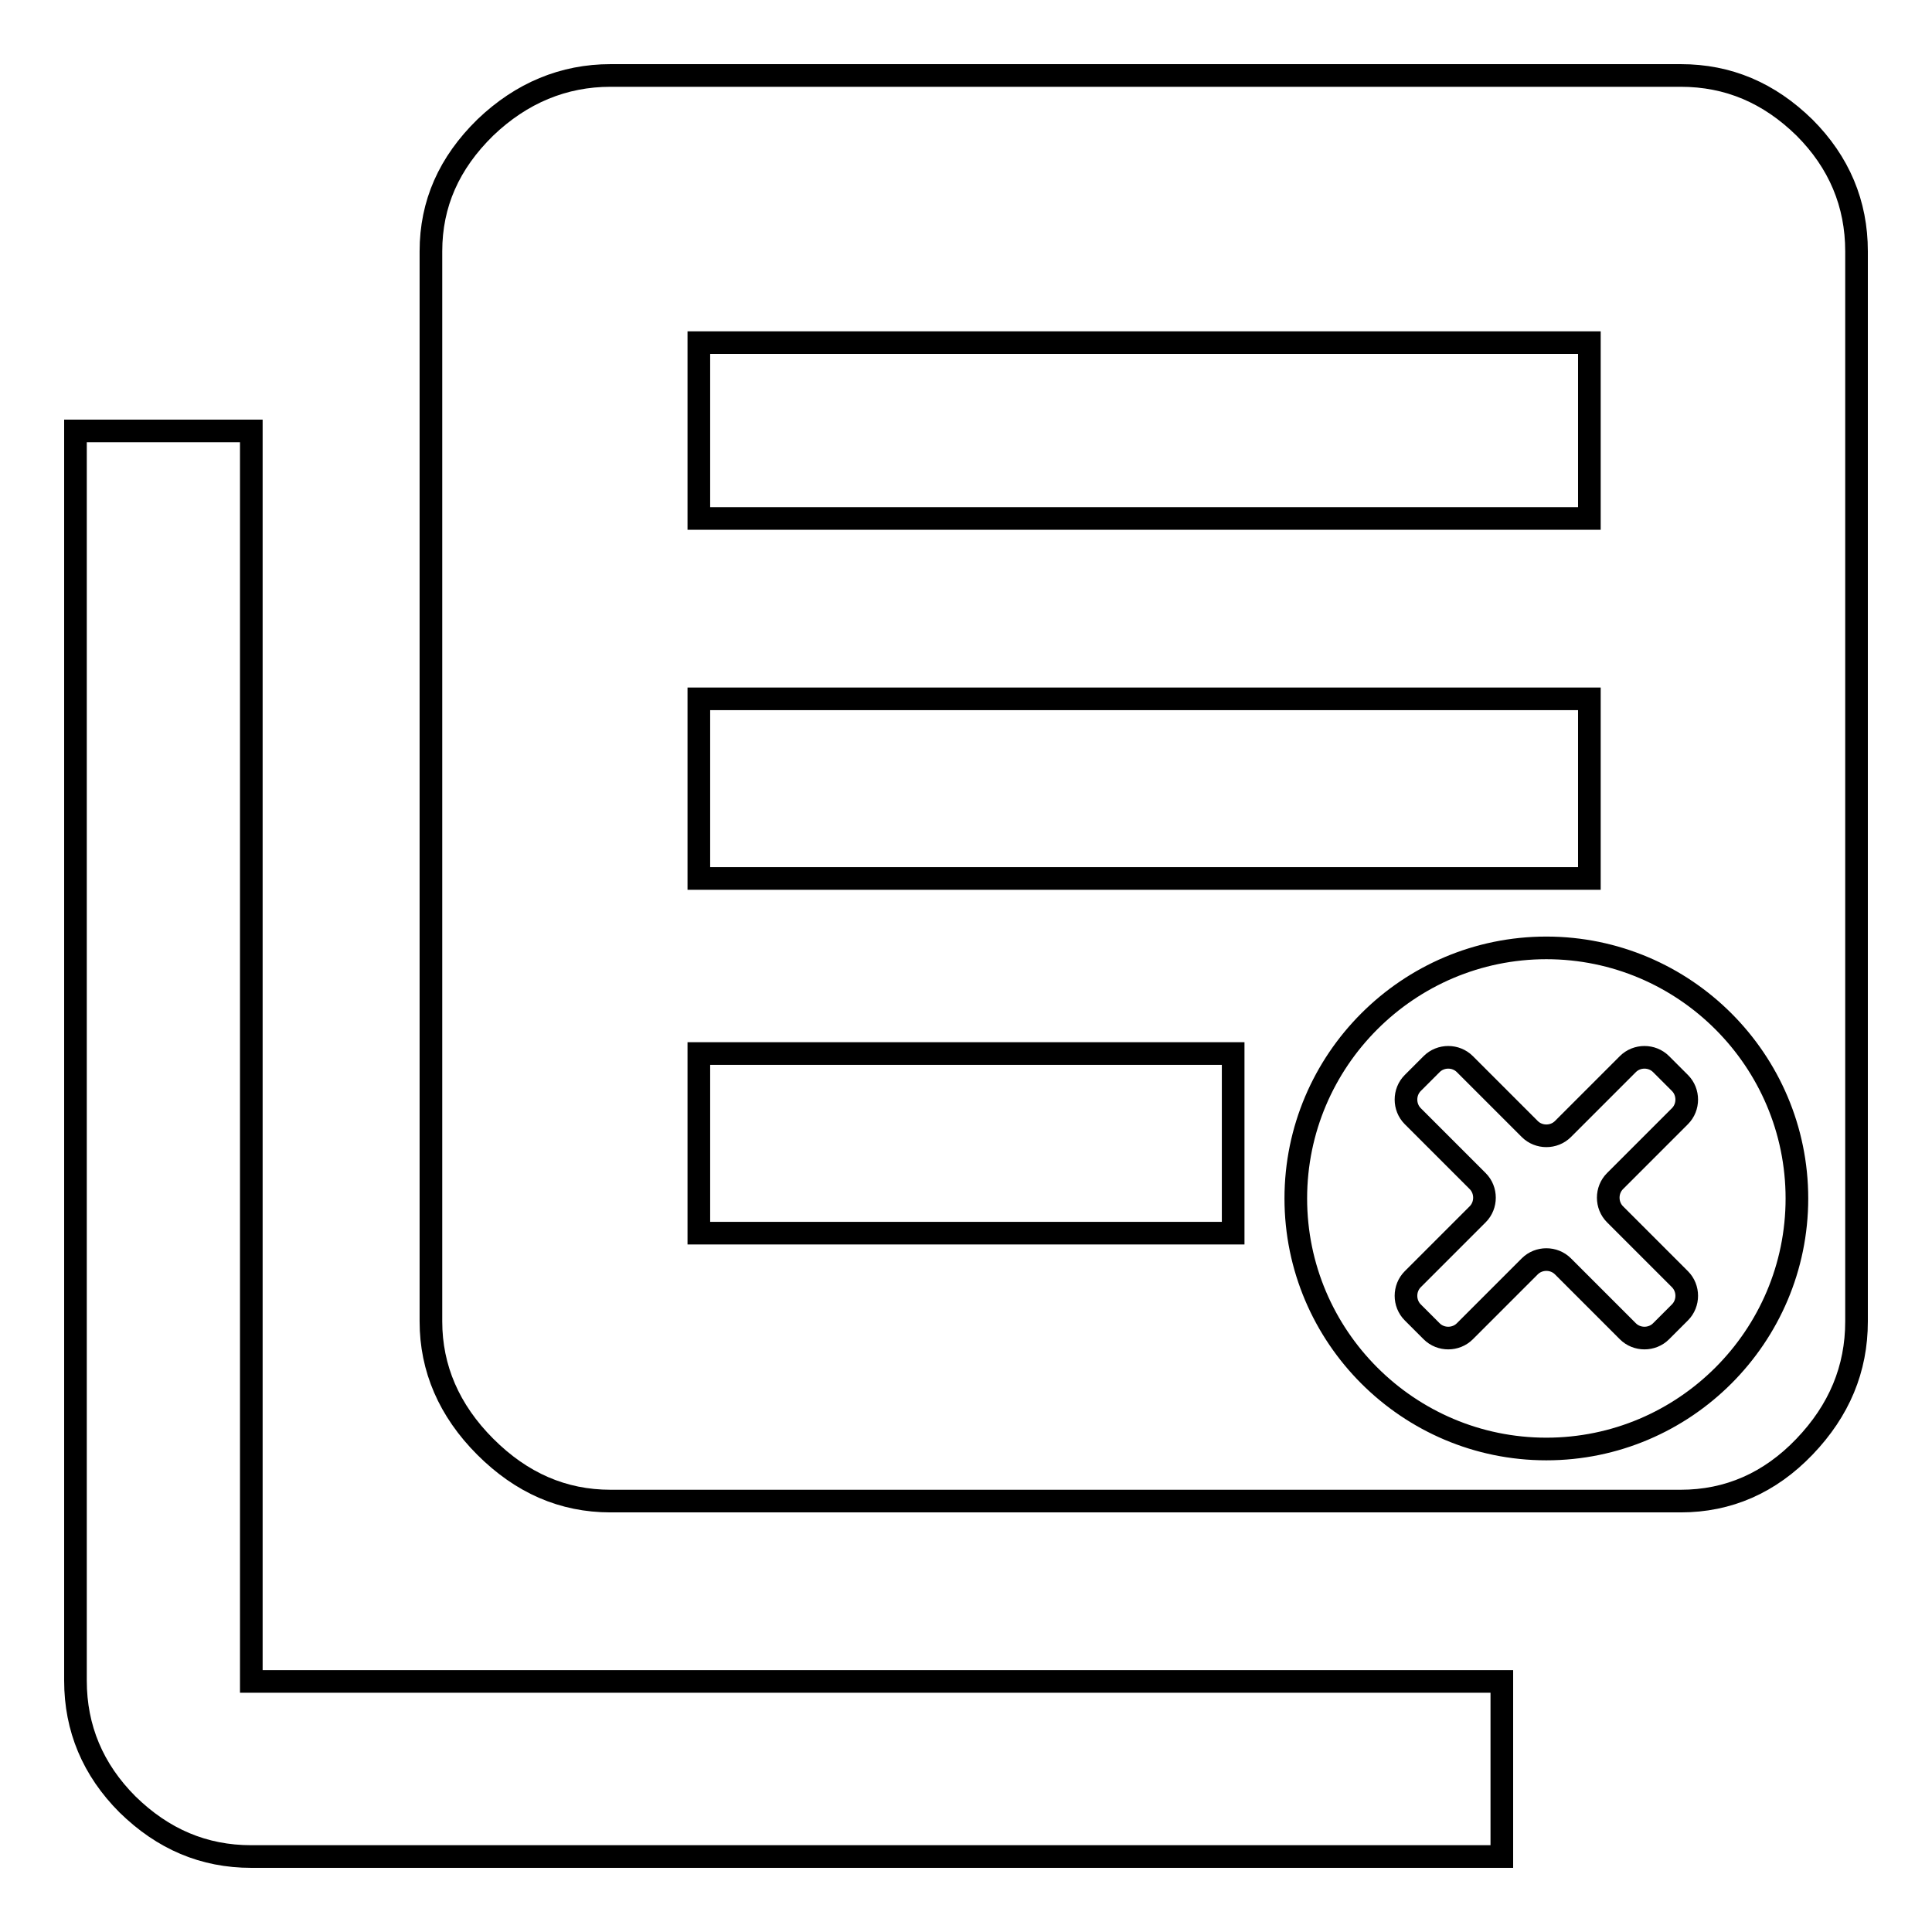
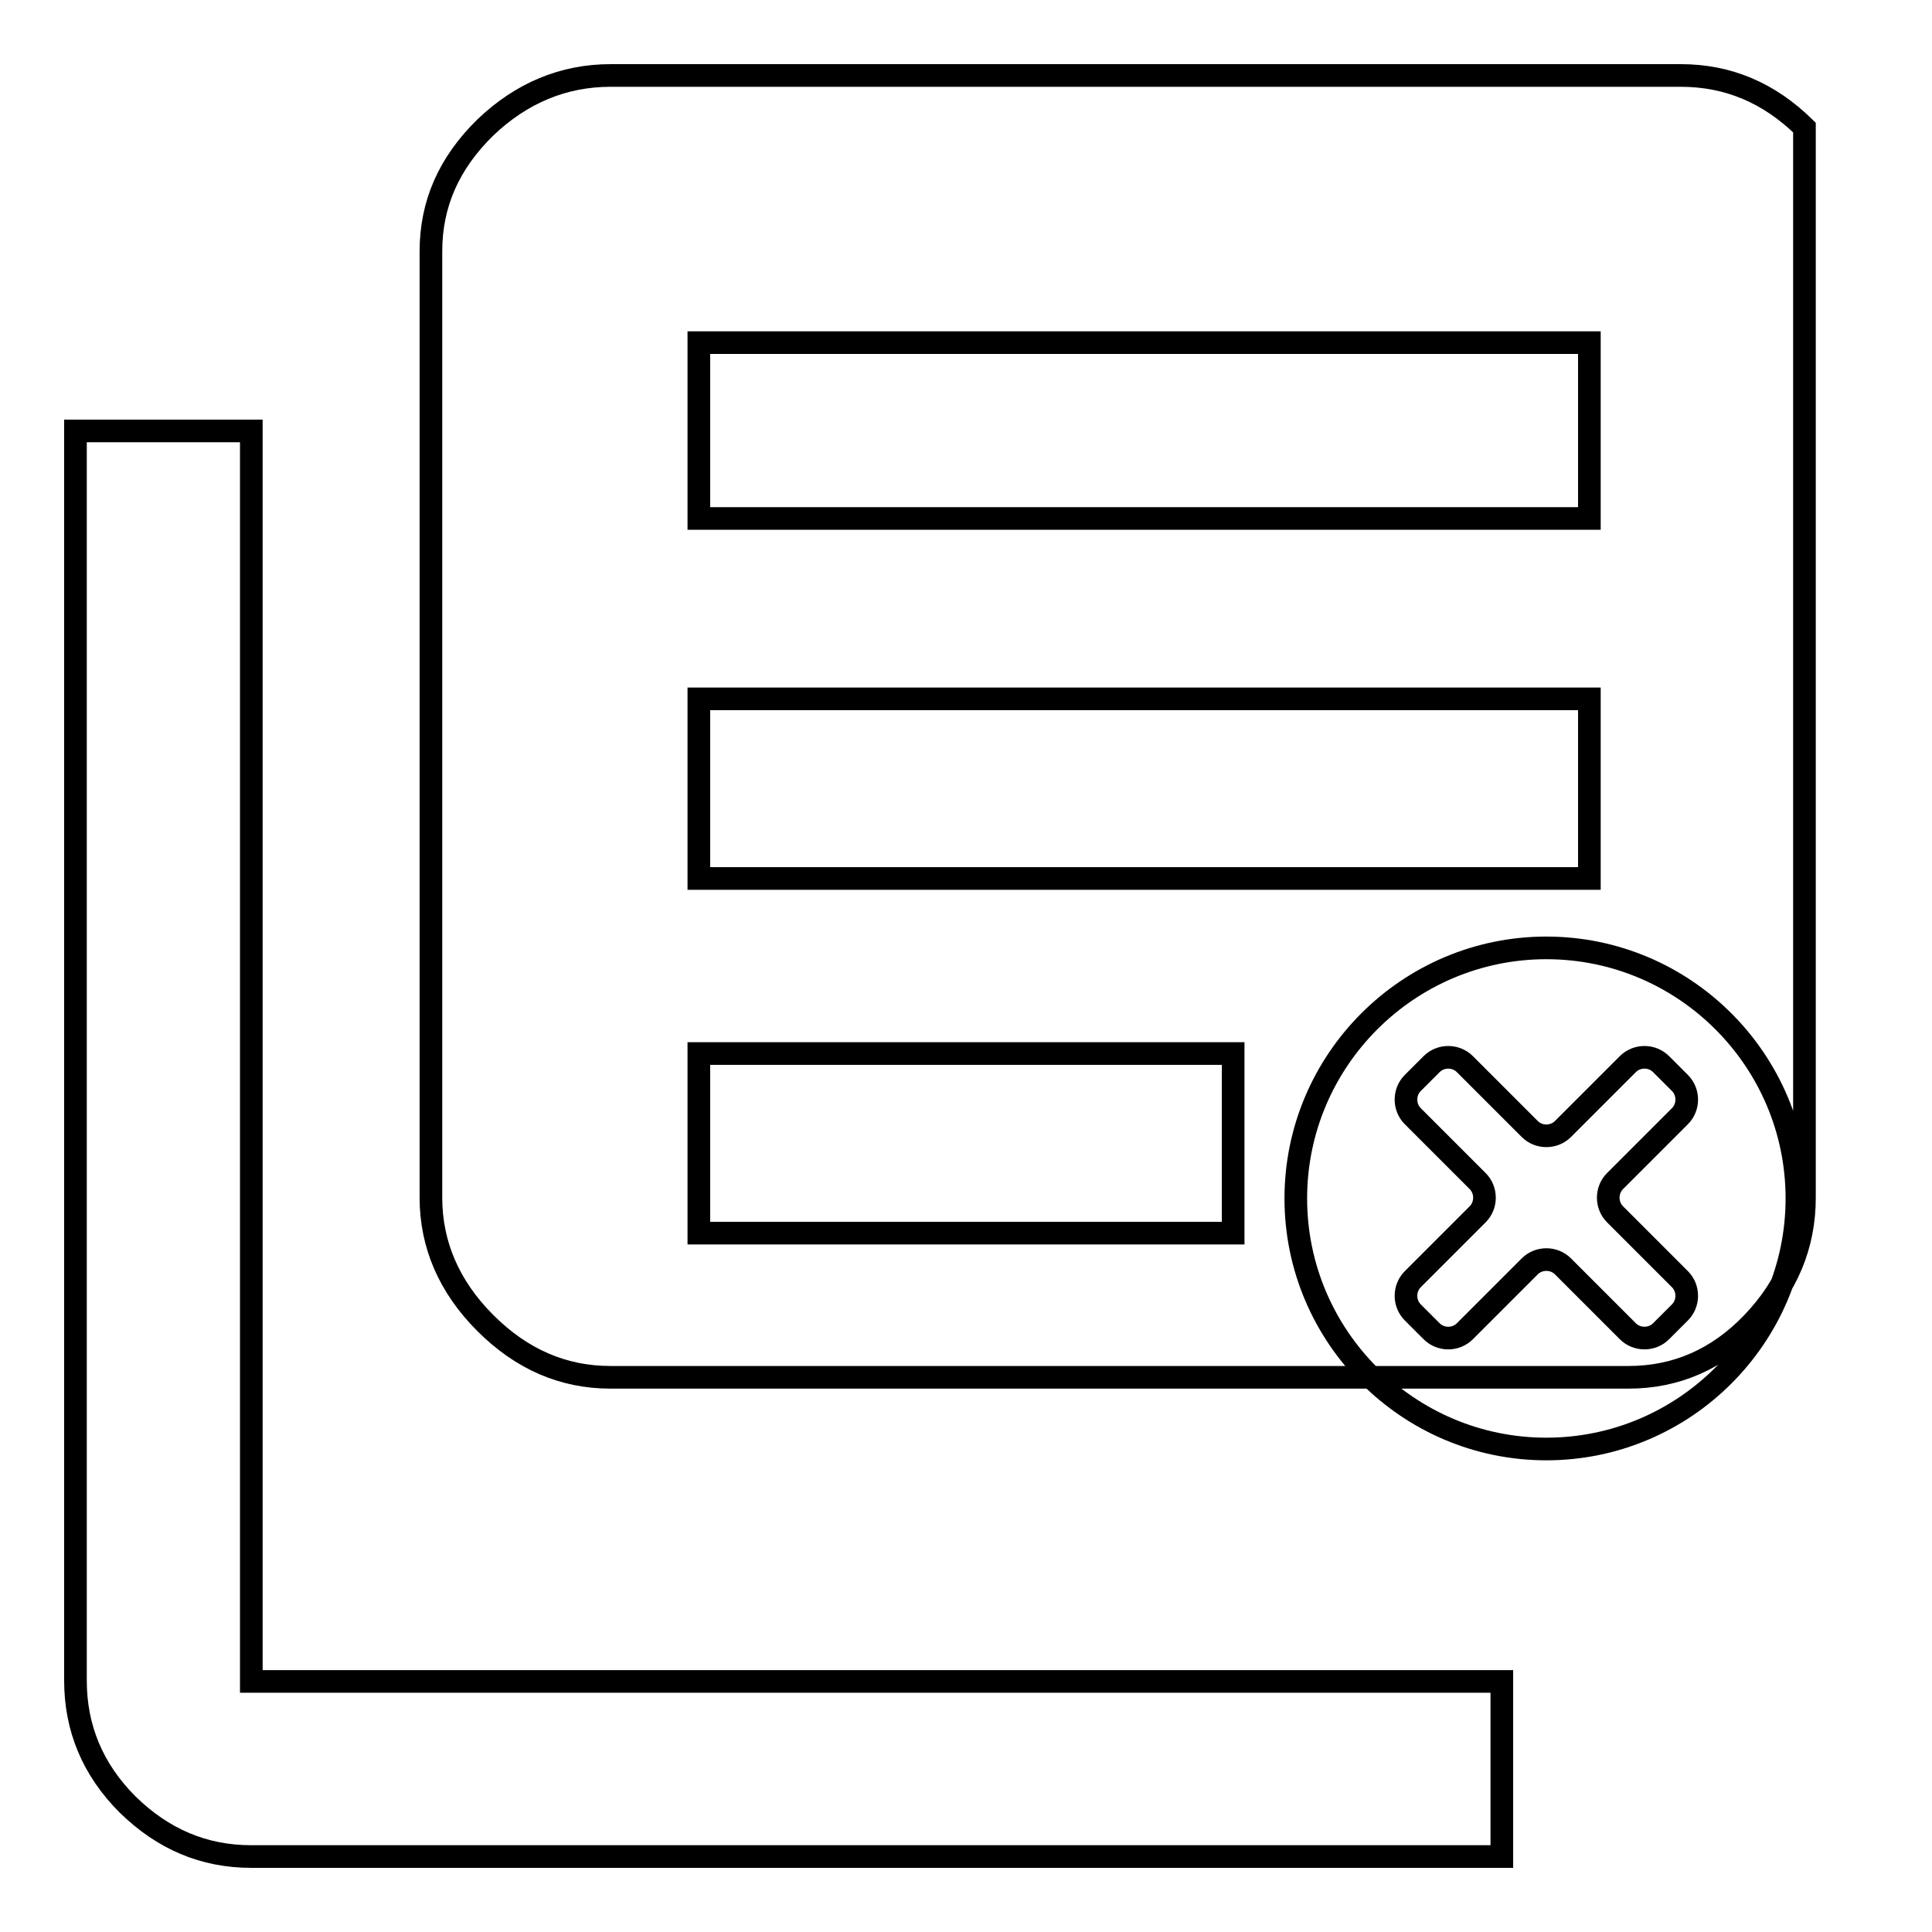
<svg xmlns="http://www.w3.org/2000/svg" version="1.1" x="0px" y="0px" viewBox="0 0 256 256" enable-background="new 0 0 256 256" xml:space="preserve">
  <g>
    <g>
-       <path stroke-width="3" fill-opacity="0" stroke="#000000" d="M222.7,10c6.3,0,11.7,2.3,16.4,6.9c4.6,4.6,6.9,10.1,6.9,16.4v141.8c0,6.3-2.3,11.8-6.9,16.6c-4.6,4.8-10.1,7.2-16.4,7.2H80.9c-6.3,0-11.8-2.4-16.6-7.2c-4.8-4.8-7.2-10.4-7.2-16.6V33.3c0-6.3,2.4-11.7,7.2-16.4c4.8-4.6,10.4-6.9,16.6-6.9H222.7z M210.6,68.7V45.4h-118v23.3H210.6z M163.4,163.4v-23.8H92.6v23.8H163.4z M210.6,116.4V92.6h-118v23.8H210.6z M33.3,57.1v165.7h165.7V246H33.3c-6.3,0-11.7-2.3-16.4-6.9c-4.6-4.6-6.9-10.1-6.9-16.4V57.1H33.3z M204.9,125.6c-18.3,0-33.2,14.9-33.2,33.2c0,18.3,14.9,33.2,33.2,33.2c18.3,0,33.2-14.9,33.2-33.2C238.1,140.5,223.2,125.6,204.9,125.6L204.9,125.6z M214,160.9l8.6,8.6c1.2,1.2,1.2,3.2,0,4.4l-2.5,2.5c-1.2,1.2-3.2,1.2-4.4,0l-8.6-8.6c-1.2-1.2-3.2-1.2-4.4,0l-8.6,8.6c-1.2,1.2-3.2,1.2-4.4,0l-2.5-2.5c-1.2-1.2-1.2-3.2,0-4.4l8.6-8.6c1.2-1.2,1.2-3.2,0-4.4l-8.6-8.6c-1.2-1.2-1.2-3.2,0-4.4l2.5-2.5c1.2-1.2,3.2-1.2,4.4,0l8.6,8.6c1.2,1.2,3.2,1.2,4.4,0l8.6-8.6c1.2-1.2,3.2-1.2,4.4,0l2.5,2.5c1.2,1.2,1.2,3.2,0,4.4l-8.6,8.6C212.8,157.7,212.8,159.7,214,160.9z" />
+       <path stroke-width="3" fill-opacity="0" stroke="#000000" d="M222.7,10c6.3,0,11.7,2.3,16.4,6.9v141.8c0,6.3-2.3,11.8-6.9,16.6c-4.6,4.8-10.1,7.2-16.4,7.2H80.9c-6.3,0-11.8-2.4-16.6-7.2c-4.8-4.8-7.2-10.4-7.2-16.6V33.3c0-6.3,2.4-11.7,7.2-16.4c4.8-4.6,10.4-6.9,16.6-6.9H222.7z M210.6,68.7V45.4h-118v23.3H210.6z M163.4,163.4v-23.8H92.6v23.8H163.4z M210.6,116.4V92.6h-118v23.8H210.6z M33.3,57.1v165.7h165.7V246H33.3c-6.3,0-11.7-2.3-16.4-6.9c-4.6-4.6-6.9-10.1-6.9-16.4V57.1H33.3z M204.9,125.6c-18.3,0-33.2,14.9-33.2,33.2c0,18.3,14.9,33.2,33.2,33.2c18.3,0,33.2-14.9,33.2-33.2C238.1,140.5,223.2,125.6,204.9,125.6L204.9,125.6z M214,160.9l8.6,8.6c1.2,1.2,1.2,3.2,0,4.4l-2.5,2.5c-1.2,1.2-3.2,1.2-4.4,0l-8.6-8.6c-1.2-1.2-3.2-1.2-4.4,0l-8.6,8.6c-1.2,1.2-3.2,1.2-4.4,0l-2.5-2.5c-1.2-1.2-1.2-3.2,0-4.4l8.6-8.6c1.2-1.2,1.2-3.2,0-4.4l-8.6-8.6c-1.2-1.2-1.2-3.2,0-4.4l2.5-2.5c1.2-1.2,3.2-1.2,4.4,0l8.6,8.6c1.2,1.2,3.2,1.2,4.4,0l8.6-8.6c1.2-1.2,3.2-1.2,4.4,0l2.5,2.5c1.2,1.2,1.2,3.2,0,4.4l-8.6,8.6C212.8,157.7,212.8,159.7,214,160.9z" />
    </g>
  </g>
</svg>